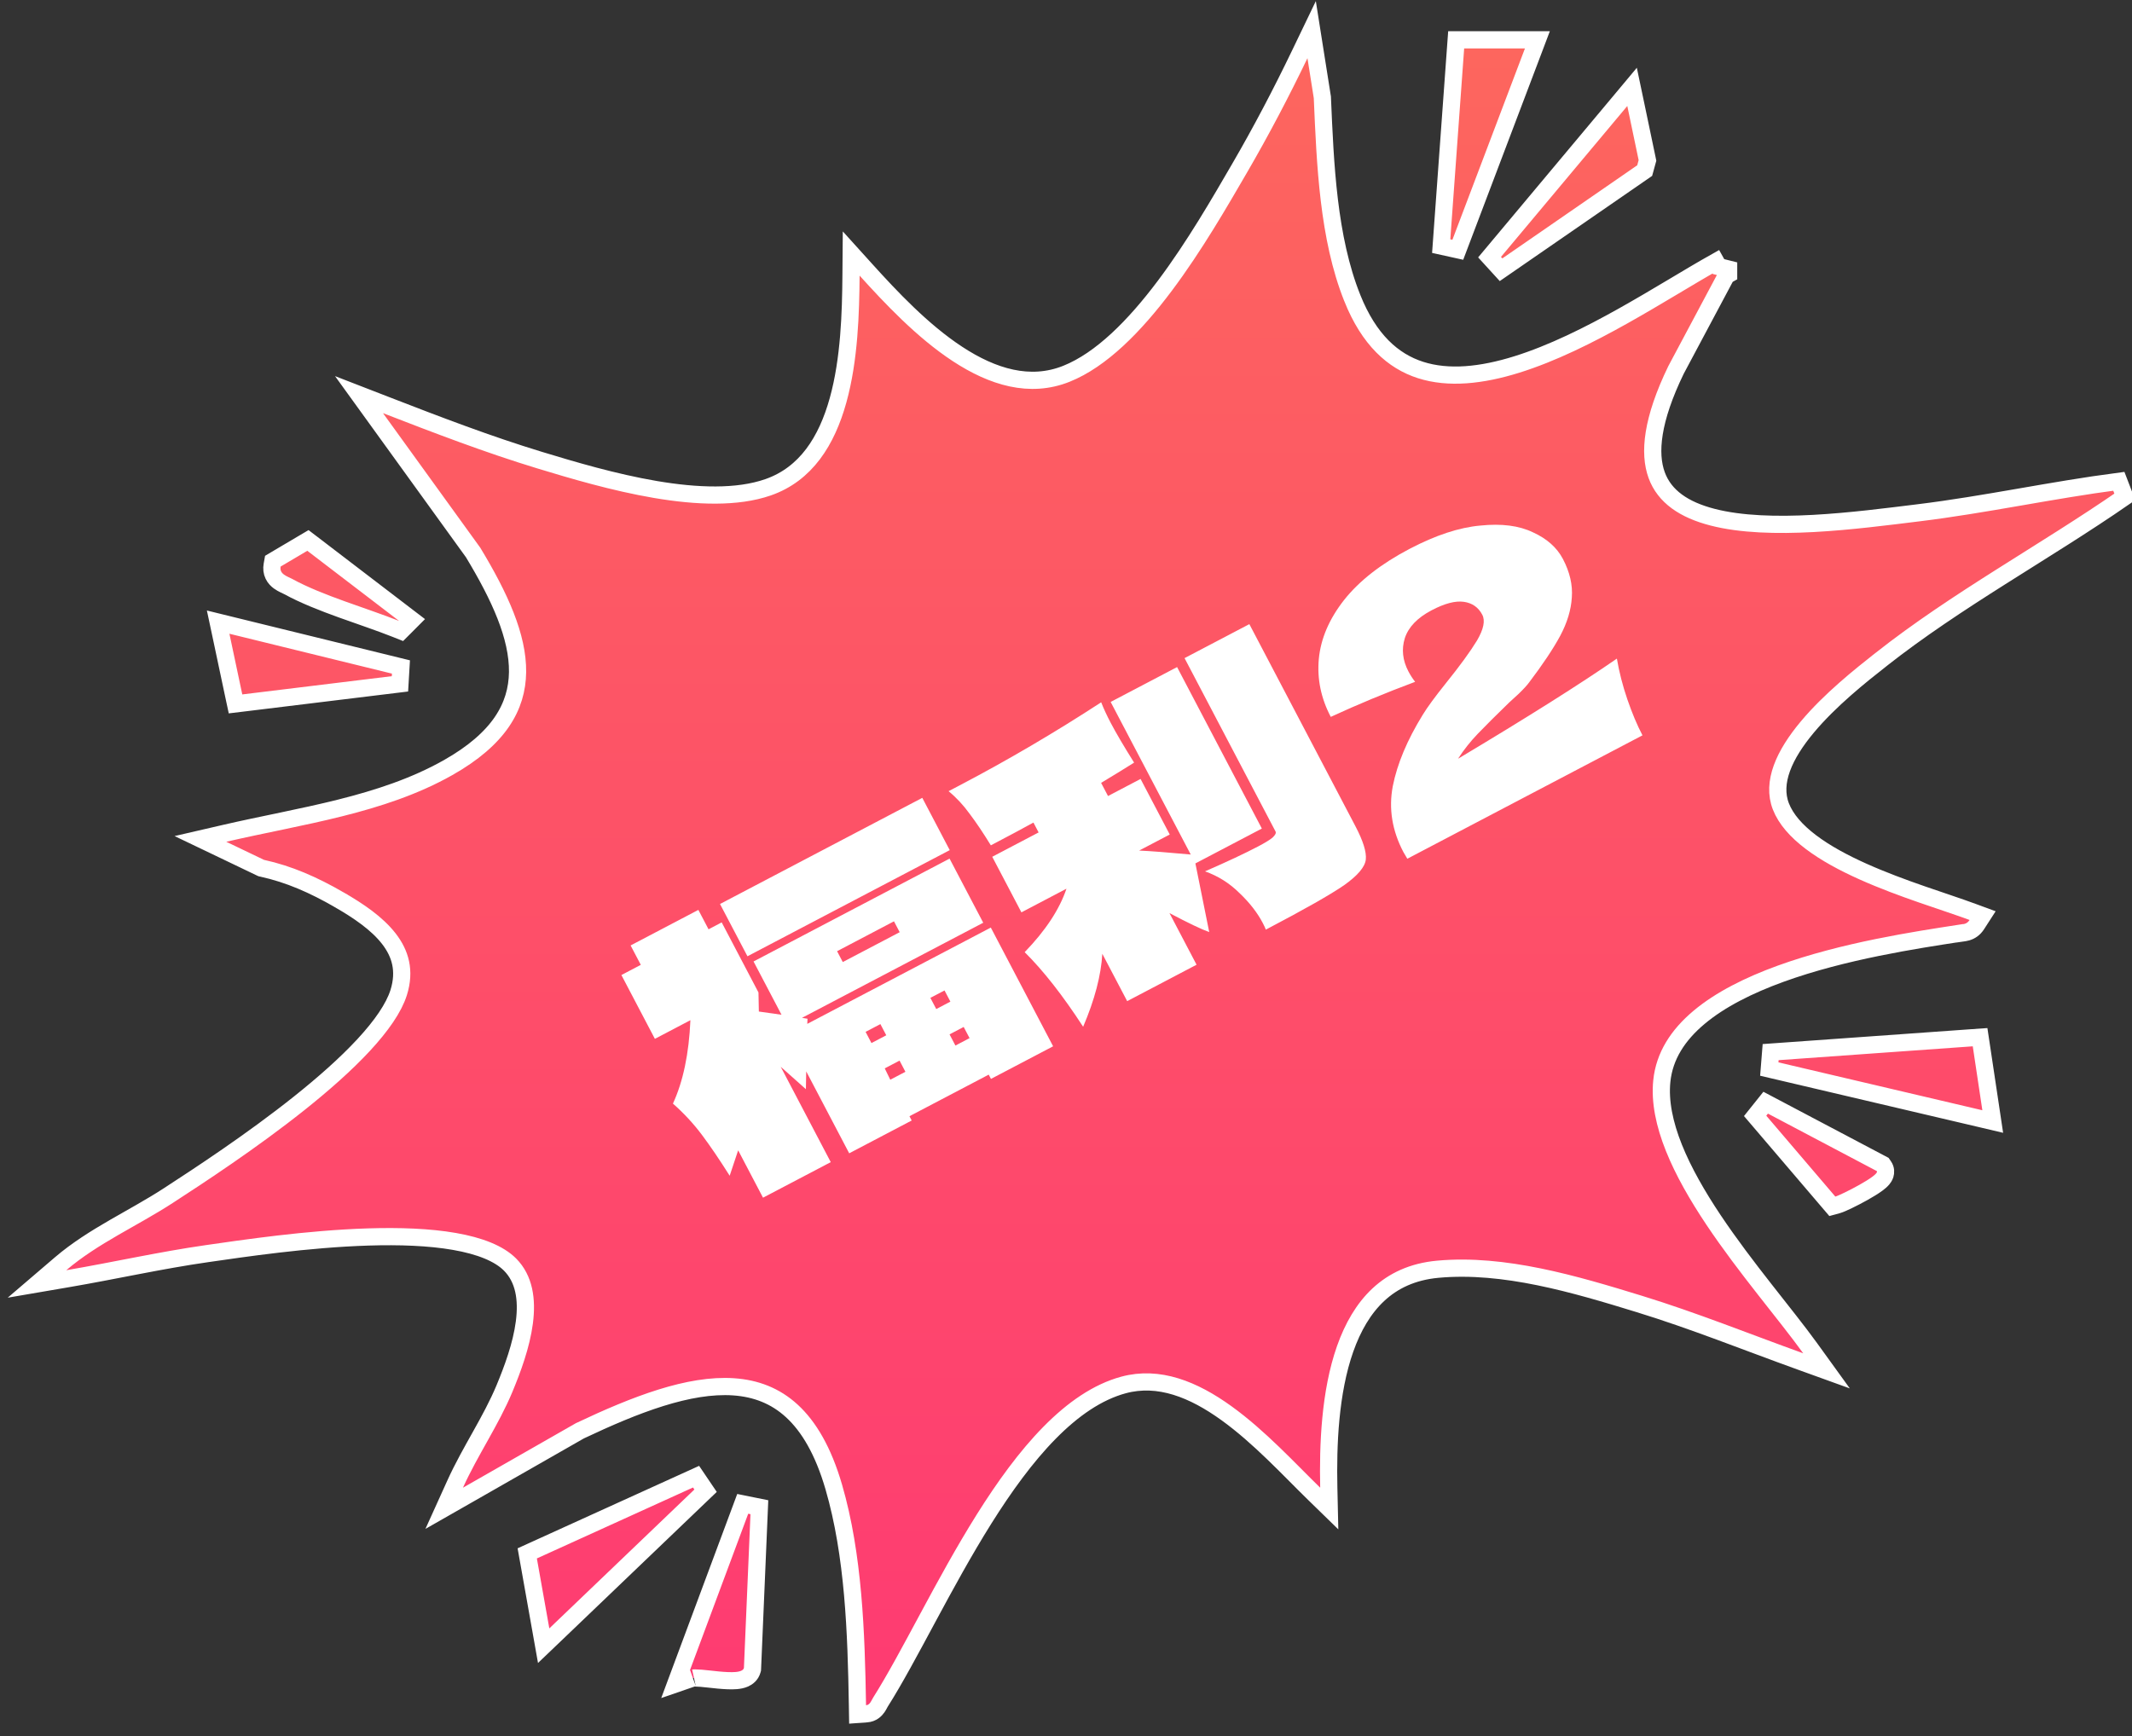
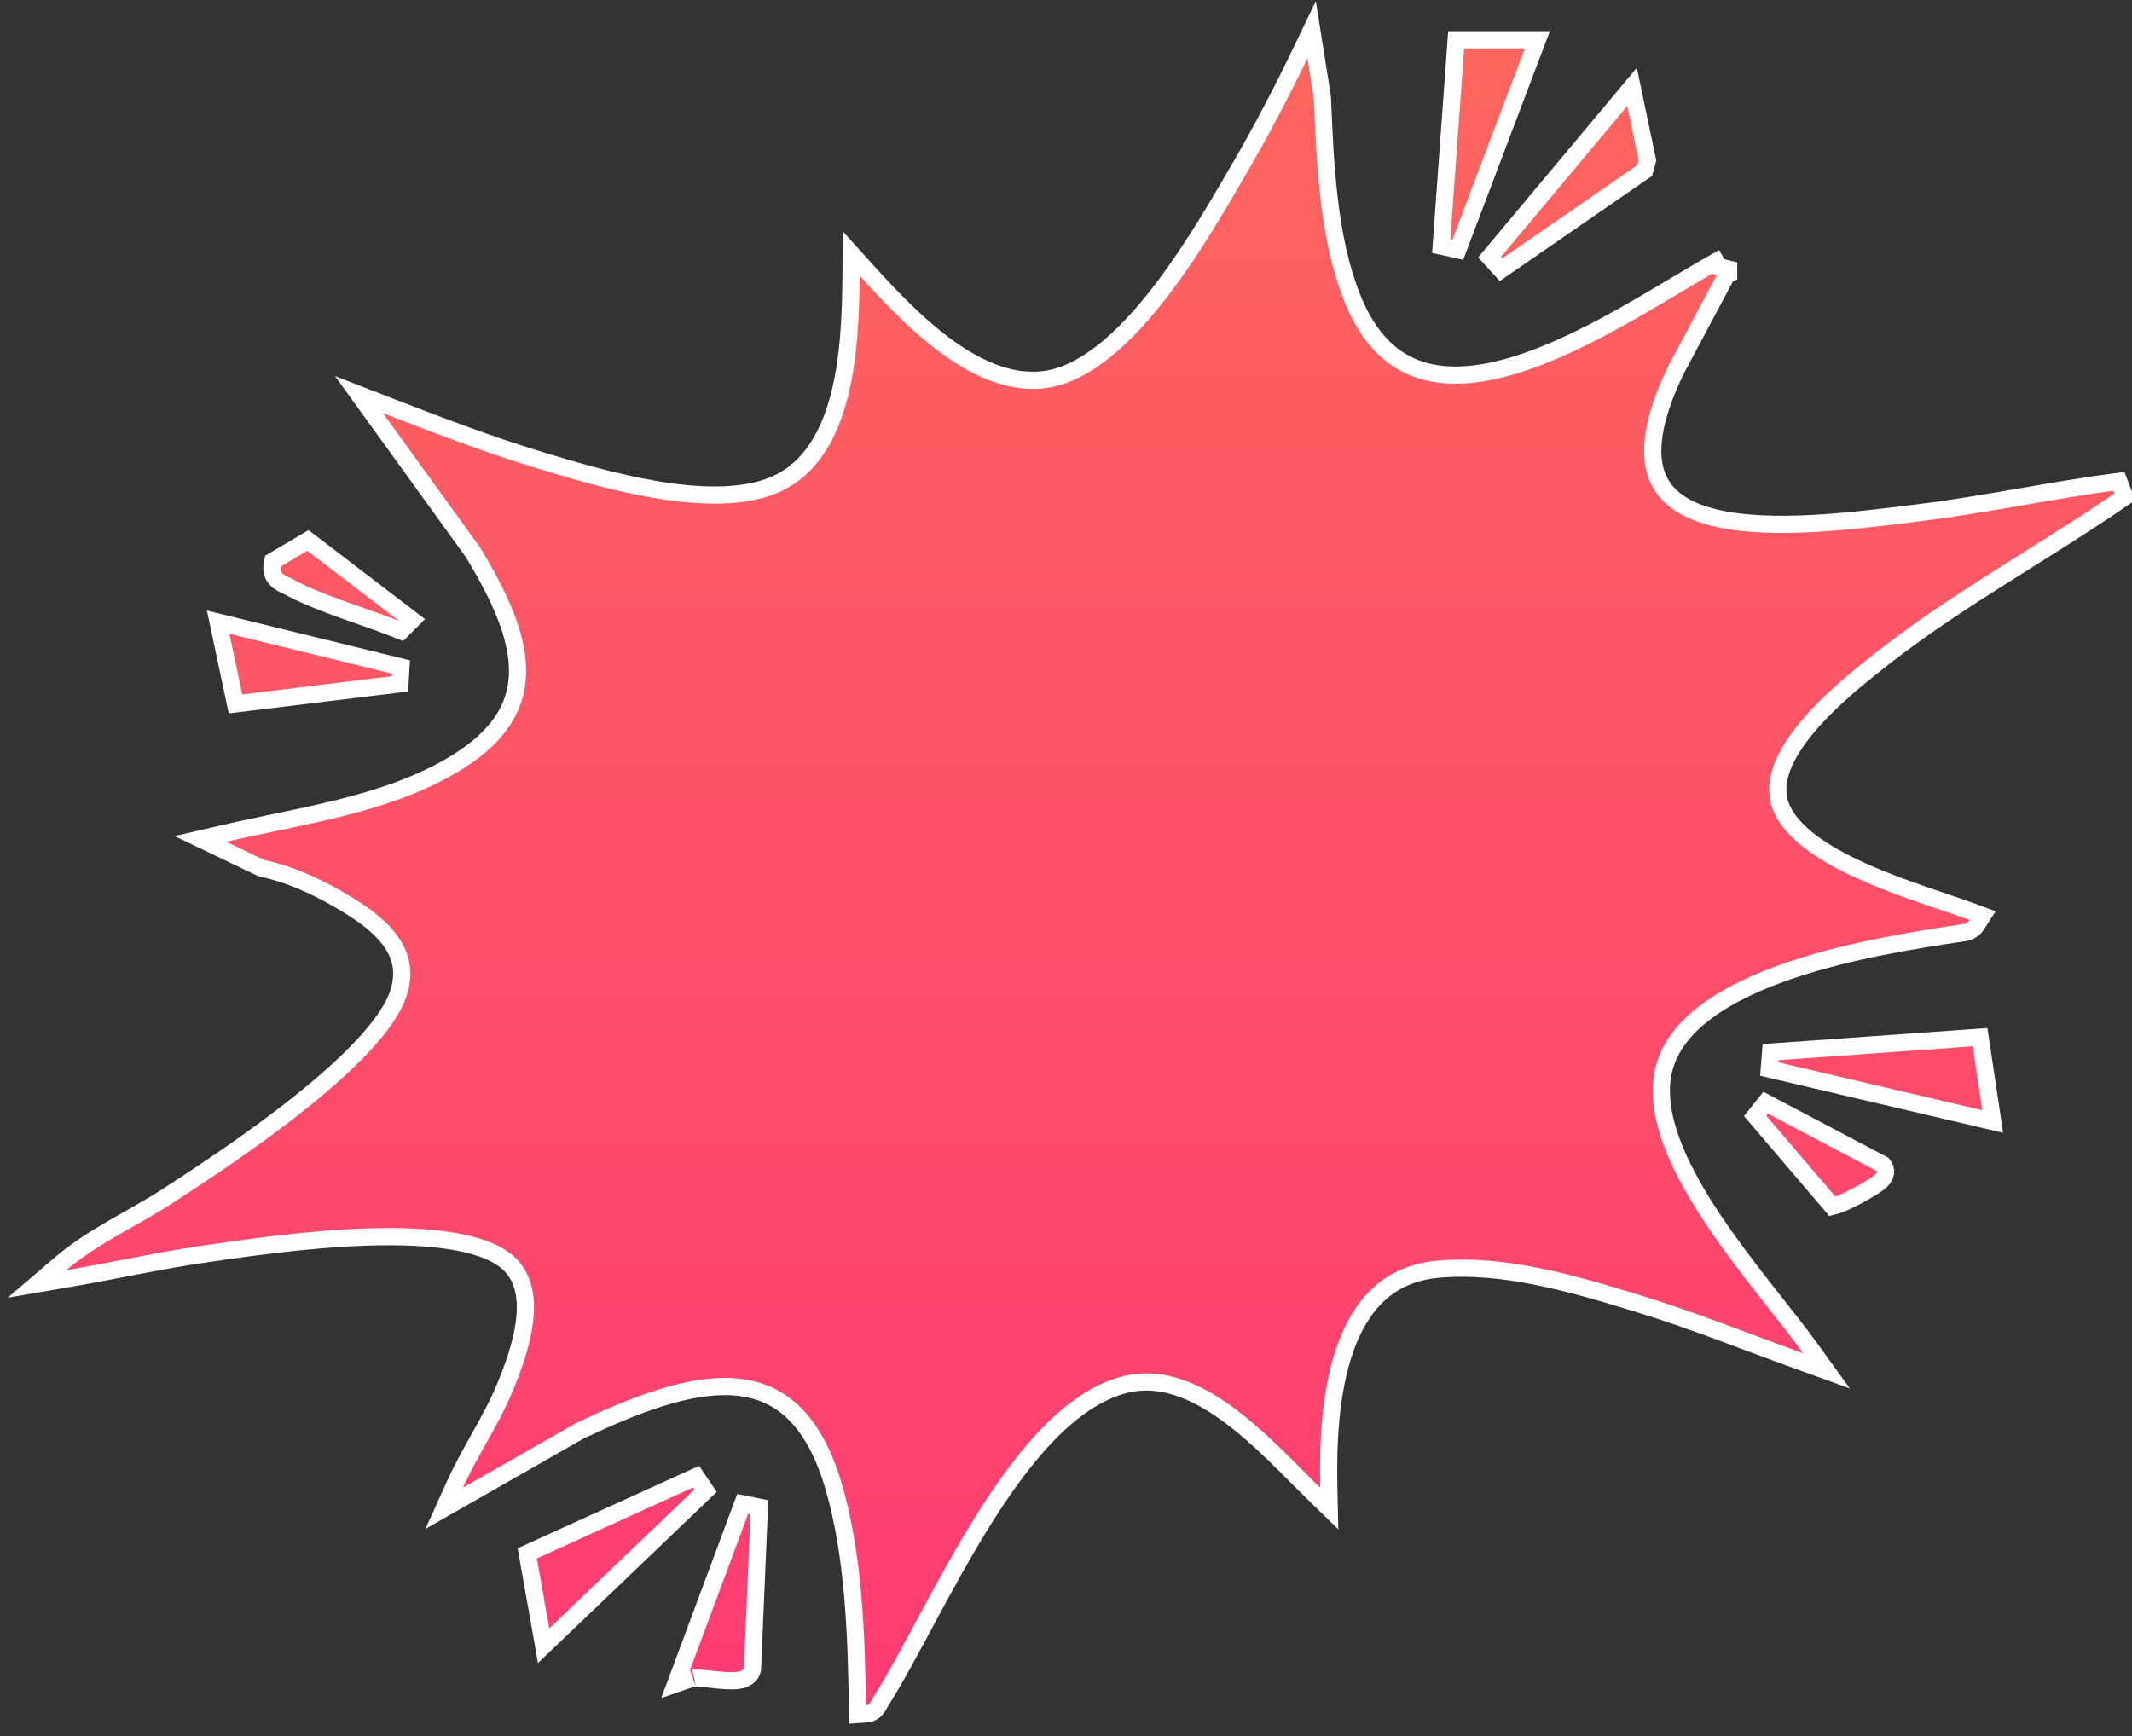
<svg xmlns="http://www.w3.org/2000/svg" width="124" height="101" viewBox="0 0 124 101" fill="none">
  <rect x="0" y="0" width="124" height="101" fill="#333333" stroke="none" />
  <g id="Group 1171275942">
    <path id="Vector" d="M76.537 3.306L76.905 5.631L76.91 5.659L76.911 5.688C77.076 9.549 77.249 13.83 78.649 17.332V17.333C79.622 19.768 81.021 21.009 82.619 21.523C84.246 22.045 86.168 21.844 88.225 21.201C92.359 19.909 96.718 16.954 99.796 15.226L99.953 15.507L100.54 15.654V15.954L100.406 16.029L97.478 21.523C96.071 24.428 95.889 26.364 96.355 27.64C96.81 28.887 97.949 29.659 99.606 30.086C101.262 30.513 103.337 30.566 105.478 30.45C107.613 30.334 109.769 30.053 111.584 29.83C113.521 29.593 115.449 29.263 117.389 28.928C119.325 28.593 121.274 28.253 123.234 27.997L123.583 28.904C121.231 30.532 118.781 32.031 116.379 33.553C113.971 35.078 111.603 36.63 109.383 38.38V38.381C108.224 39.293 106.447 40.703 105.12 42.288C103.765 43.907 103.036 45.521 103.579 46.912C103.869 47.654 104.477 48.344 105.326 48.986C106.172 49.626 107.225 50.194 108.355 50.7C110.634 51.721 113.093 52.443 114.726 53.047L115.311 53.263L114.973 53.787C114.82 54.023 114.624 54.156 114.404 54.221C114.31 54.248 114.22 54.261 114.154 54.27C114.076 54.279 114.036 54.282 113.979 54.291L113.978 54.29C111.45 54.68 107.229 55.312 103.559 56.645C101.724 57.311 100.059 58.141 98.82 59.18C97.588 60.213 96.802 61.431 96.653 62.889V62.89C96.532 64.079 96.804 65.388 97.356 66.769C97.908 68.147 98.726 69.567 99.66 70.965C100.594 72.362 101.635 73.725 102.627 74.992C103.614 76.253 104.561 77.431 105.285 78.433L106.233 79.745L104.71 79.195C101.566 78.061 98.502 76.825 95.341 75.853C91.575 74.694 87.474 73.481 83.626 73.833C82.148 73.968 81.028 74.512 80.169 75.312C79.302 76.12 78.678 77.21 78.235 78.465C77.347 80.984 77.231 84.064 77.284 86.53L77.311 87.753L76.435 86.899C74.973 85.474 73.26 83.598 71.332 82.208C69.408 80.82 67.393 80.01 65.343 80.566C63.833 80.976 62.4 81.967 61.038 83.352C59.678 84.734 58.415 86.483 57.236 88.361C56.059 90.238 54.976 92.228 53.974 94.091C52.976 95.945 52.05 97.686 51.198 99.032L51.197 99.033C51.184 99.054 51.172 99.078 51.142 99.134C51.117 99.18 51.079 99.252 51.03 99.322C50.927 99.47 50.732 99.67 50.406 99.693L49.879 99.731L49.87 99.203C49.801 94.996 49.65 90.47 48.493 86.497C47.879 84.388 47.037 82.981 46.06 82.081C45.09 81.188 43.952 80.763 42.676 80.674C40.082 80.493 36.963 81.699 33.728 83.231L27.174 86.976L25.835 87.74L26.471 86.335C26.911 85.361 27.443 84.427 27.951 83.517C28.464 82.599 28.955 81.702 29.344 80.767C29.804 79.659 30.324 78.266 30.498 76.925C30.672 75.579 30.486 74.39 29.667 73.564C29.022 72.915 27.902 72.472 26.424 72.215C24.961 71.96 23.226 71.901 21.435 71.956C17.853 72.066 14.127 72.627 12.046 72.925C9.337 73.312 6.681 73.914 3.939 74.383L2.152 74.689L3.53 73.51C4.479 72.699 5.552 72.032 6.623 71.411C7.707 70.783 8.772 70.21 9.771 69.561C11.556 68.402 14.63 66.39 17.411 64.173C18.802 63.064 20.109 61.912 21.143 60.798C22.185 59.673 22.908 58.63 23.188 57.738C23.586 56.465 23.282 55.465 22.617 54.606C21.93 53.719 20.855 52.989 19.73 52.341V52.34C18.224 51.472 16.808 50.849 15.25 50.508L15.193 50.495L15.141 50.471L12.943 49.417L11.657 48.801L13.047 48.48C17.494 47.451 22.188 46.844 26.061 44.654C29.034 42.973 30.077 41.097 30.102 39.098C30.127 37.03 29.07 34.708 27.517 32.139L21.871 24.326L20.881 22.956L22.457 23.567C25.409 24.712 28.381 25.852 31.394 26.769C33.299 27.348 35.709 28.064 38.114 28.473C40.533 28.884 42.872 28.97 44.664 28.349C46.877 27.581 48.086 25.652 48.744 23.28C49.403 20.906 49.478 18.193 49.496 16.029L49.507 14.747L50.367 15.698C51.795 17.276 53.638 19.245 55.688 20.59C57.74 21.936 59.902 22.595 62.028 21.742C64.052 20.931 65.996 18.958 67.743 16.63C69.48 14.316 70.966 11.728 72.106 9.768C73.353 7.62 74.517 5.405 75.593 3.167L76.287 1.724L76.537 3.306ZM44.166 87.677L43.767 97.051L43.764 97.108L43.748 97.164C43.674 97.428 43.476 97.573 43.313 97.647C43.156 97.717 42.981 97.747 42.828 97.761C42.518 97.788 42.139 97.763 41.79 97.731C41.408 97.695 41.094 97.653 40.78 97.627C40.633 97.615 40.511 97.609 40.416 97.609C40.31 97.61 40.282 97.62 40.296 97.615L39.296 97.96L39.665 96.968L43.198 87.481L44.166 87.677ZM41.037 86.717L32.295 95.087L31.62 95.732L31.457 94.814L30.733 90.744L30.665 90.362L31.019 90.201L40.484 85.9L41.037 86.717ZM109.393 67.682L109.501 67.739L109.571 67.841C109.694 68.019 109.679 68.21 109.641 68.333C109.606 68.443 109.546 68.525 109.505 68.575C109.42 68.678 109.304 68.773 109.199 68.852C108.98 69.015 108.68 69.197 108.382 69.364C108.08 69.534 107.763 69.697 107.5 69.824C107.257 69.942 107.011 70.052 106.878 70.089L106.571 70.173L106.365 69.932L102.081 64.912L102.694 64.145L109.393 67.682ZM115.233 60.792L115.791 64.512L115.9 65.241L115.183 65.072L102.904 62.188L102.983 61.203L114.703 60.367L115.164 60.335L115.233 60.792ZM13.461 36.38L23.32 38.799L23.262 39.78L14.152 40.892L13.698 40.947L13.602 40.499L12.854 36.97L12.688 36.19L13.461 36.38ZM18.179 31.643L23.509 35.719L23.962 36.065L23.559 36.47L23.557 36.471L23.324 36.704L23.019 36.583C22.07 36.206 20.987 35.848 19.878 35.448C18.785 35.054 17.681 34.623 16.756 34.116L16.537 34.011C16.449 33.968 16.331 33.908 16.222 33.828C16.11 33.746 15.984 33.627 15.9 33.453C15.813 33.272 15.793 33.073 15.829 32.87L15.869 32.645L16.066 32.528L17.62 31.609L17.91 31.438L18.179 31.643ZM95.135 6.062L95.795 9.215L95.819 9.333L95.787 9.449L95.706 9.747L95.657 9.923L95.508 10.026L87.303 15.691L86.635 14.959L94.262 5.845L94.923 5.054L95.135 6.062ZM89.417 2.316L89.161 2.993L84.788 14.53L83.822 14.317L84.659 2.78L84.693 2.316H89.417Z" fill="url(#paint0_linear_3710_3622)" stroke="white" />
-     <path id="ç¦å©2" d="M46.952 59.56L57.627 53.958L61.251 60.864L57.636 62.761L57.505 62.513L52.895 64.932L53.025 65.181L49.391 67.089L46.891 62.325L46.872 63.36L45.407 62.055L48.318 67.603L44.378 69.671L42.932 66.916C42.883 67.072 42.719 67.565 42.439 68.395C41.854 67.466 41.317 66.674 40.827 66.02C40.337 65.366 39.775 64.759 39.139 64.198C39.732 62.911 40.071 61.294 40.155 59.346L38.089 60.431L36.141 56.719L37.27 56.127L36.677 54.998L40.618 52.93L41.21 54.059L41.975 53.657L44.114 57.732L44.136 58.843L45.454 59.029L43.827 55.93L55.228 49.947L57.186 53.677L46.646 59.209L46.966 59.261L46.952 59.56ZM41.877 52.587L53.642 46.412L55.238 49.454L43.473 55.628L41.877 52.587ZM51.995 53.595L48.686 55.332L49.017 55.964L52.327 54.227L51.995 53.595ZM51.546 60.224L51.205 59.573L50.344 60.025L50.685 60.676L51.546 60.224ZM54.454 58.698L55.276 58.266L54.935 57.616L54.112 58.047L54.454 58.698ZM52.319 61.697L51.458 62.149L51.78 62.809L52.66 62.347L52.319 61.697ZM55.227 60.171L55.568 60.821L56.391 60.389L56.049 59.739L55.227 60.171ZM68.895 38.284L72.664 36.307L78.828 48.052C79.283 48.919 79.486 49.569 79.437 50.002C79.387 50.434 78.966 50.932 78.171 51.496C77.383 52.039 75.867 52.9 73.622 54.078C73.595 53.995 73.534 53.864 73.441 53.686C73.126 53.086 72.677 52.509 72.092 51.953C71.514 51.379 70.845 50.957 70.086 50.688C71.383 50.122 72.407 49.641 73.16 49.246C73.568 49.032 73.851 48.859 74.01 48.727C74.174 48.575 74.233 48.455 74.186 48.366L68.895 38.284ZM69.526 50.226L70.33 54.221C69.869 54.056 69.098 53.687 68.018 53.116L69.594 56.119L65.558 58.238L64.112 55.483C64.04 56.741 63.668 58.156 62.997 59.728C61.815 57.909 60.681 56.462 59.597 55.388C60.809 54.134 61.62 52.904 62.027 51.697L59.407 53.073L57.71 49.84L60.407 48.424L60.106 47.85C59.564 48.151 58.739 48.592 57.629 49.175C57.183 48.449 56.775 47.842 56.405 47.353C56.04 46.845 55.629 46.402 55.171 46.024L55.802 45.693C58.608 44.221 61.356 42.607 64.046 40.854C64.195 41.231 64.38 41.63 64.601 42.051C64.909 42.637 65.362 43.408 65.961 44.363C65.522 44.642 64.882 45.035 64.042 45.541L64.444 46.306L66.337 45.312L68.034 48.545L66.255 49.478C66.939 49.51 67.939 49.587 69.255 49.709L64.597 40.833L68.461 38.805L73.391 48.198L69.526 50.226ZM84.801 44.137C88.825 41.732 91.905 39.79 94.04 38.312C94.172 39.089 94.374 39.877 94.647 40.677C94.921 41.477 95.215 42.176 95.529 42.776L81.852 49.954L81.622 49.563C80.966 48.313 80.76 47.038 81.005 45.738C81.263 44.432 81.845 43.045 82.75 41.578C83.012 41.147 83.457 40.539 84.086 39.754C84.904 38.739 85.509 37.909 85.902 37.264C86.289 36.605 86.392 36.104 86.211 35.76C85.984 35.326 85.624 35.076 85.133 35.008C84.642 34.94 84.021 35.104 83.268 35.499C82.439 35.934 81.918 36.476 81.706 37.124C81.506 37.766 81.576 38.412 81.918 39.062C82.025 39.266 82.154 39.467 82.306 39.663C80.592 40.303 78.957 40.982 77.399 41.702C76.83 40.618 76.598 39.495 76.704 38.334C76.816 37.153 77.306 36.009 78.173 34.903C79.053 33.791 80.322 32.8 81.98 31.929C83.498 31.133 84.871 30.681 86.099 30.573C87.334 30.445 88.354 30.577 89.161 30.967C89.973 31.337 90.554 31.854 90.902 32.517C91.303 33.282 91.476 34.03 91.419 34.759C91.376 35.481 91.149 36.227 90.739 36.995C90.335 37.743 89.734 38.644 88.936 39.697C88.823 39.854 88.622 40.074 88.331 40.357C88.033 40.627 87.847 40.798 87.771 40.87C87.006 41.613 86.402 42.215 85.96 42.674C85.519 43.134 85.132 43.621 84.801 44.137Z" fill="white" />
  </g>
  <defs>
    <linearGradient id="paint0_linear_3710_3622" x1="63.577" y1="2.816" x2="63.577" y2="99.195" gradientUnits="userSpaceOnUse">
      <stop stop-color="#FD665E" />
      <stop offset="1" stop-color="#FE3B72" />
    </linearGradient>
  </defs>
</svg>